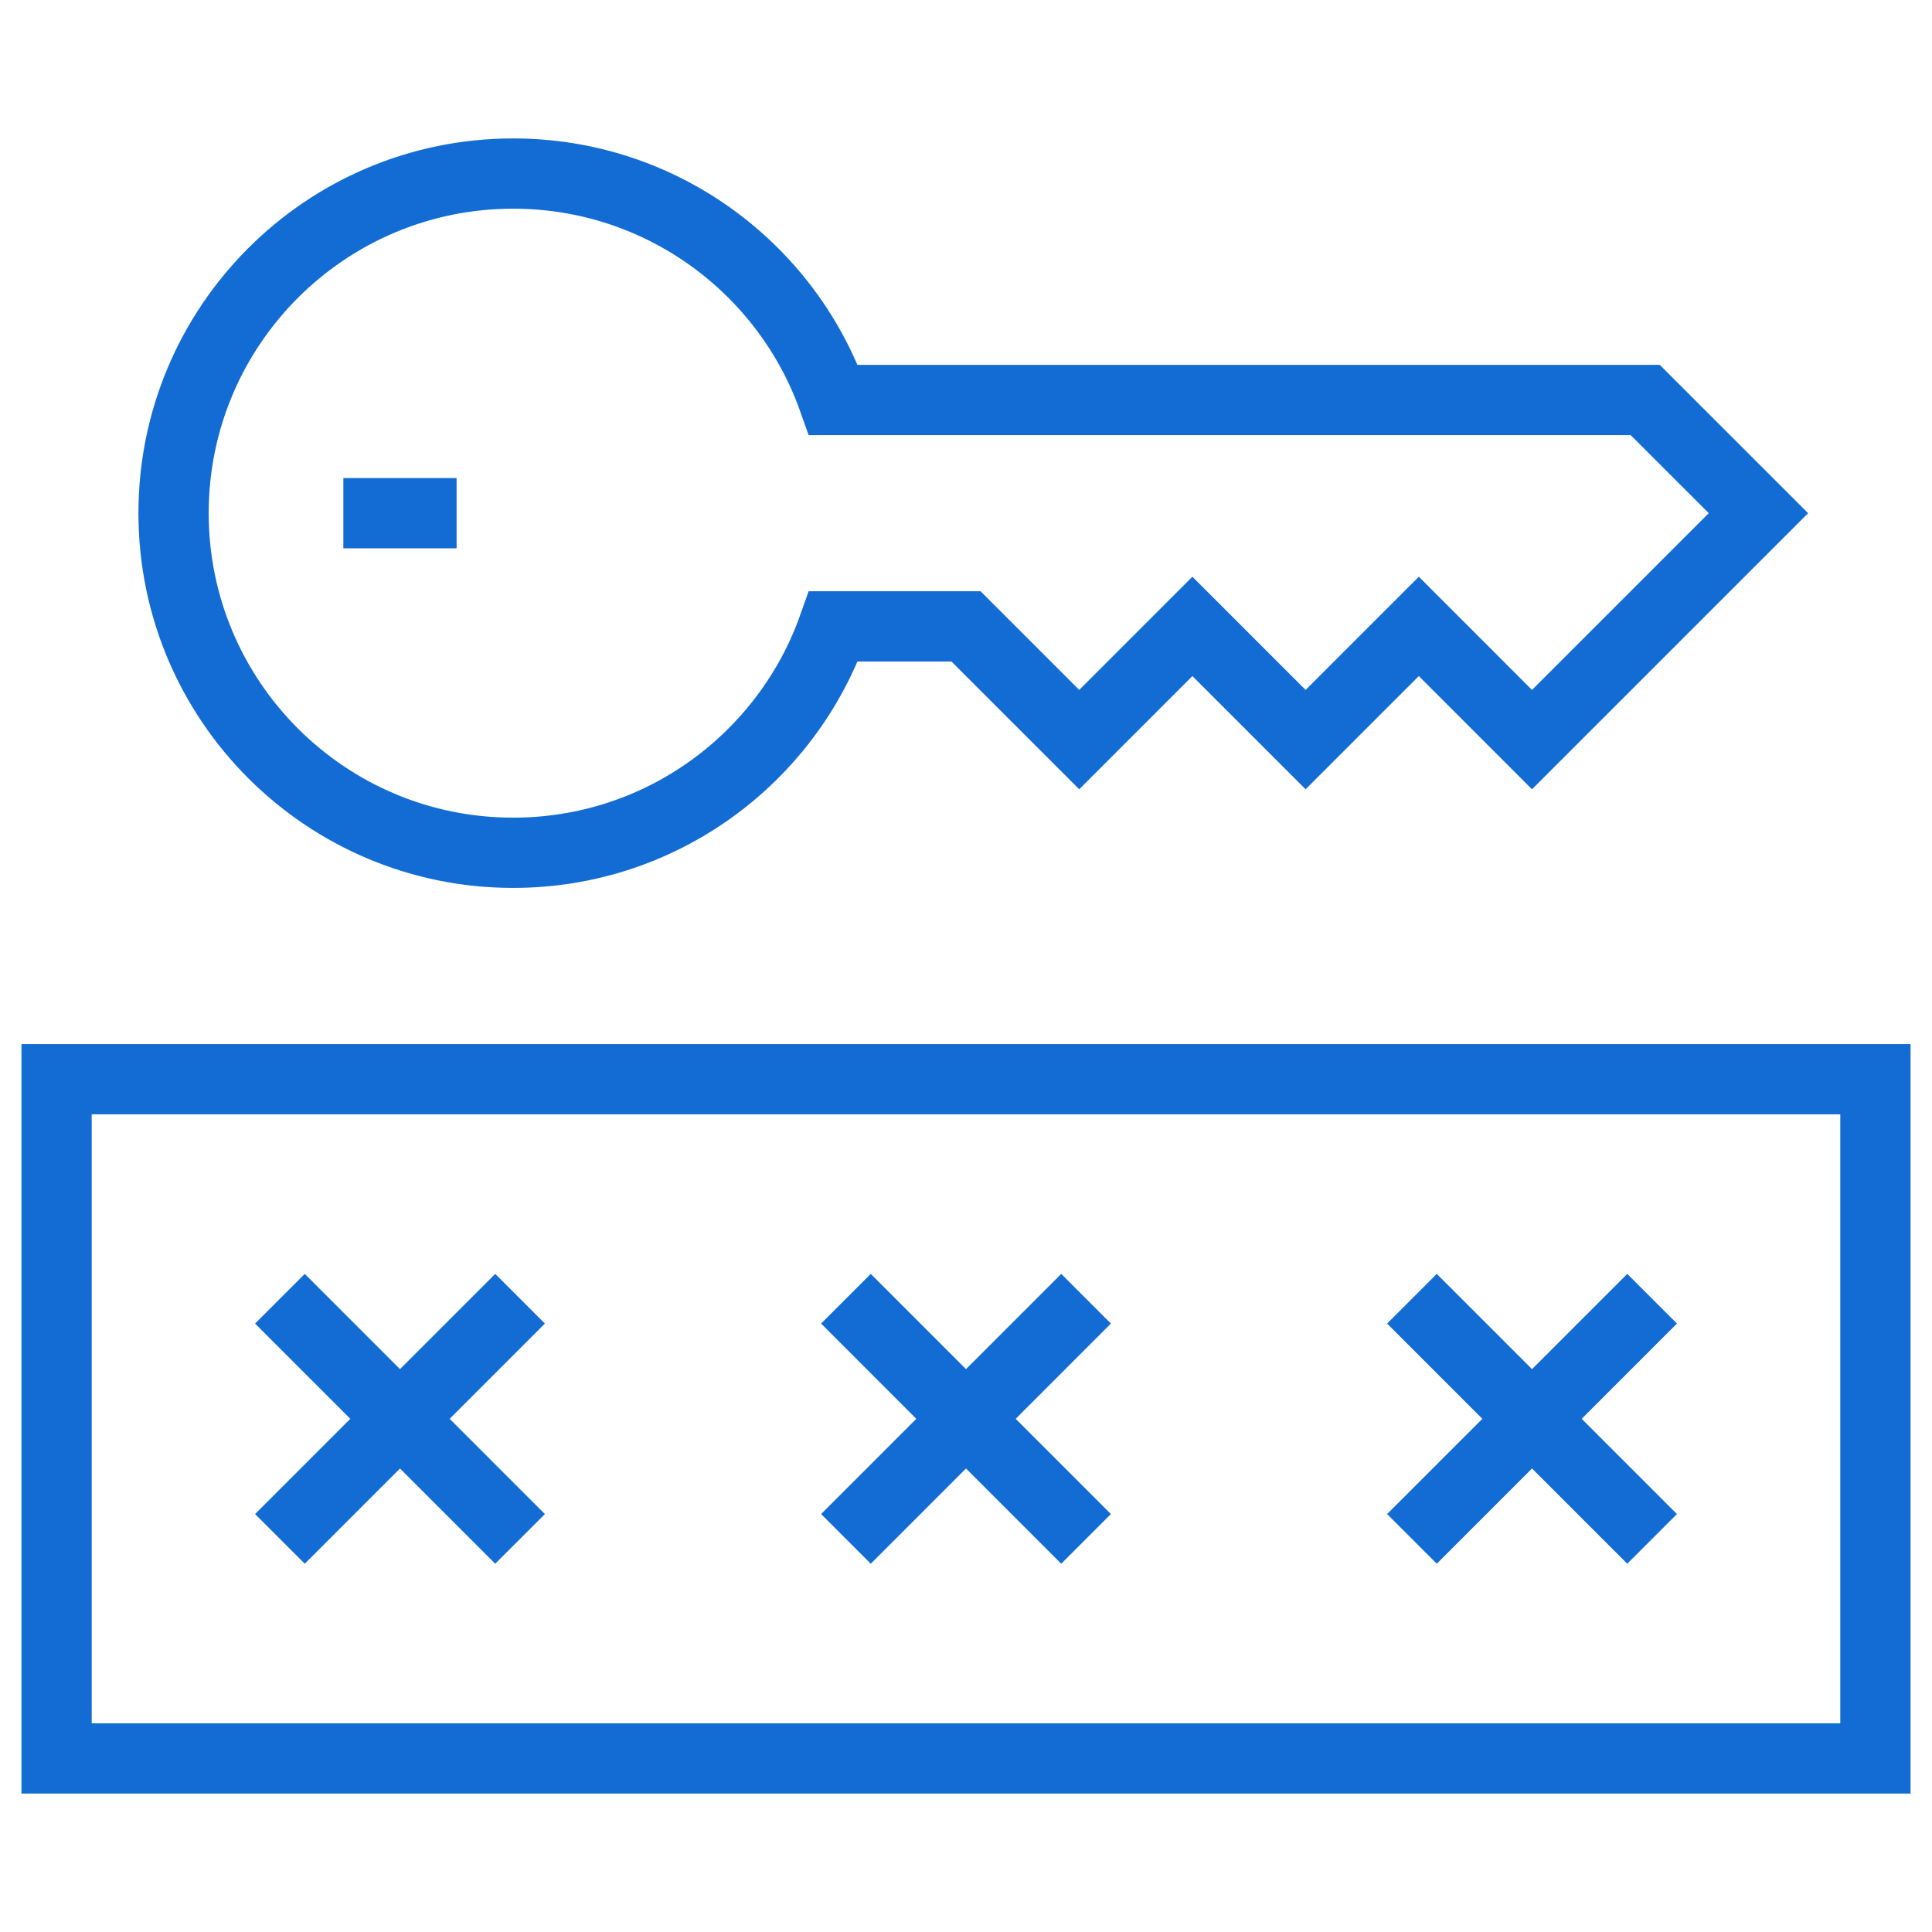
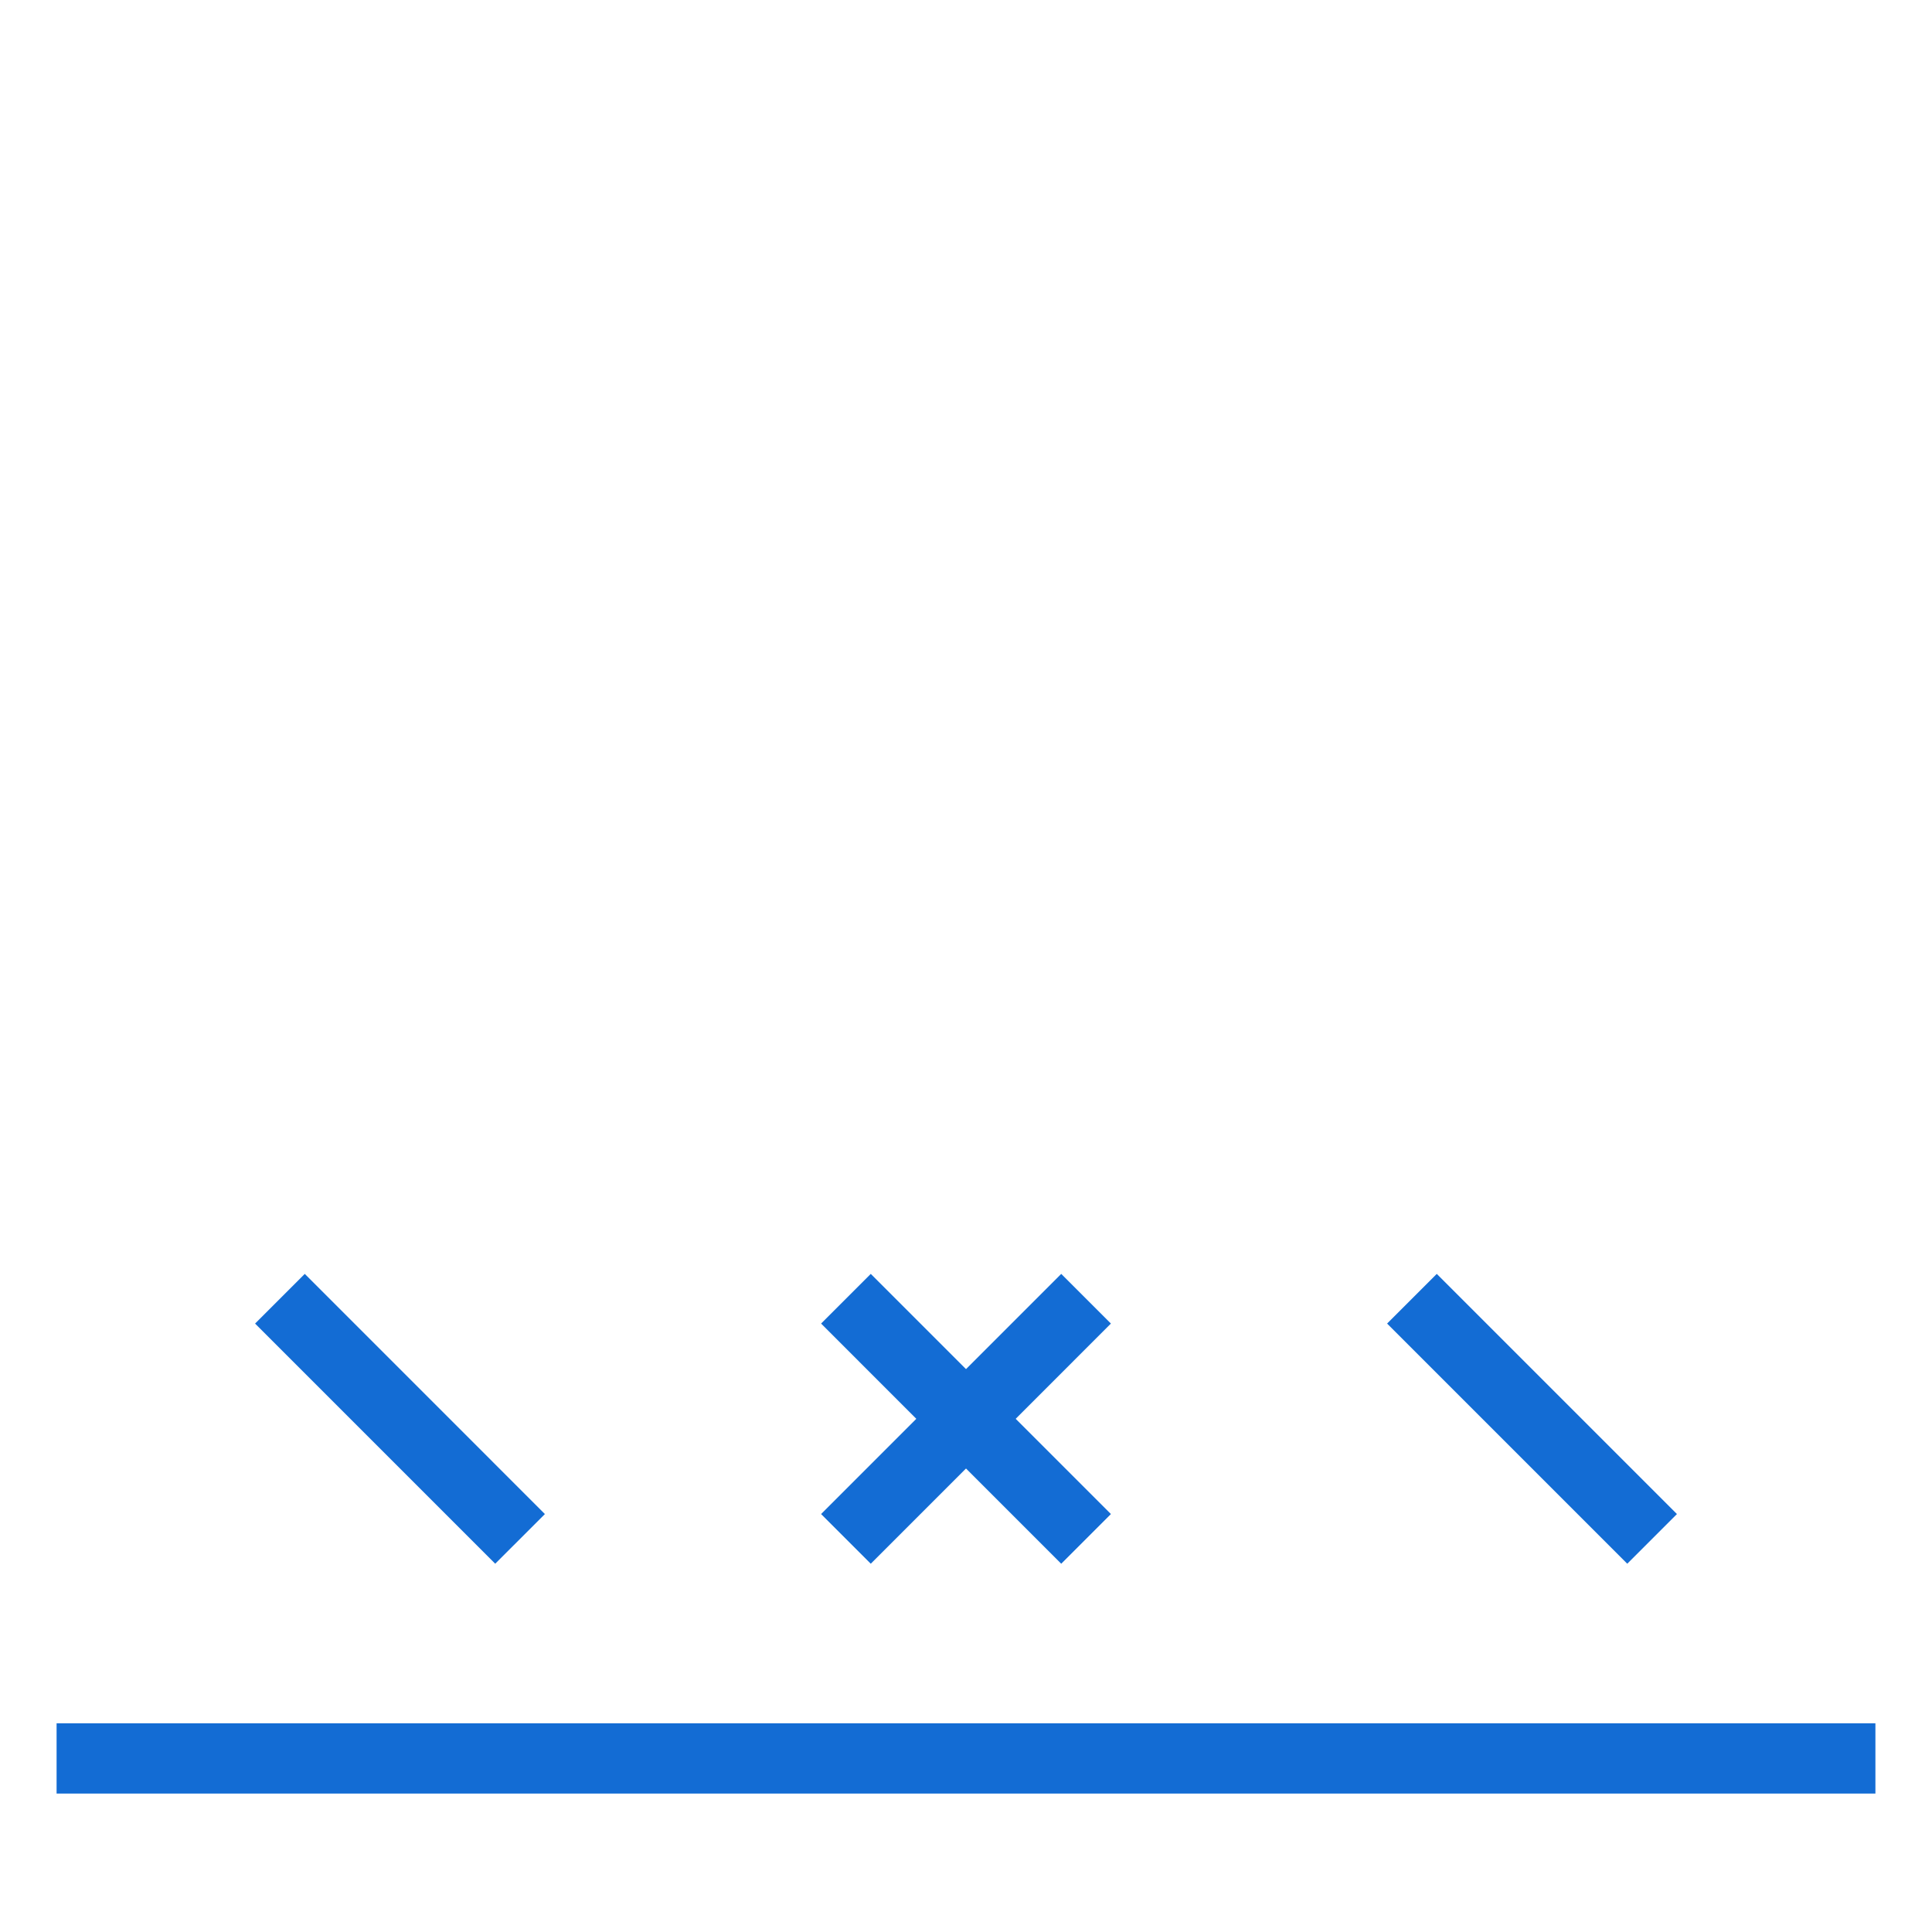
<svg xmlns="http://www.w3.org/2000/svg" width="55" height="55" viewBox="0 0 55 55" fill="none">
  <mask id="mask0_900_148" style="mask-type:luminance" maskUnits="userSpaceOnUse" x="0" y="0" width="55" height="55">
    <path d="M54 54V1H1V54H54Z" fill="white" stroke="white" stroke-width="2" />
  </mask>
  <g mask="url(#mask0_900_148)">
-     <path d="M53.389 50.059H1.611V30.723H53.389V50.059Z" stroke="#136CD4" stroke-width="2" stroke-miterlimit="10" />
+     <path d="M53.389 50.059H1.611H53.389V50.059Z" stroke="#136CD4" stroke-width="2" stroke-miterlimit="10" />
  </g>
  <path d="M7.969 36.972L14.805 43.809" stroke="#136CD4" stroke-width="2" stroke-miterlimit="10" />
-   <path d="M7.969 43.809L14.805 36.972" stroke="#136CD4" stroke-width="2" stroke-miterlimit="10" />
  <path d="M24.082 36.972L30.918 43.809" stroke="#136CD4" stroke-width="2" stroke-miterlimit="10" />
  <path d="M24.082 43.809L30.918 36.972" stroke="#136CD4" stroke-width="2" stroke-miterlimit="10" />
  <path d="M40.195 36.972L47.032 43.809" stroke="#136CD4" stroke-width="2" stroke-miterlimit="10" />
-   <path d="M40.195 43.809L47.032 36.972" stroke="#136CD4" stroke-width="2" stroke-miterlimit="10" />
-   <path d="M9.775 14.609H12.998" stroke="#136CD4" stroke-width="2" stroke-miterlimit="10" />
  <mask id="mask1_900_148" style="mask-type:luminance" maskUnits="userSpaceOnUse" x="0" y="0" width="55" height="55">
-     <path d="M54 54V1H1V54H54Z" fill="white" stroke="white" stroke-width="2" />
-   </mask>
+     </mask>
  <g mask="url(#mask1_900_148)">
-     <path d="M23.727 11.387H46.836L50.059 14.609L43.613 21.055L40.391 17.832L37.168 21.055L33.945 17.832L30.723 21.055L27.5 17.832H23.727C22.4 21.587 18.819 24.277 14.609 24.277C9.27 24.277 4.941 19.949 4.941 14.609C4.941 9.27 9.27 4.941 14.609 4.941C18.819 4.941 22.4 7.632 23.727 11.387Z" stroke="#136CD4" stroke-width="2" stroke-miterlimit="10" />
-   </g>
+     </g>
</svg>